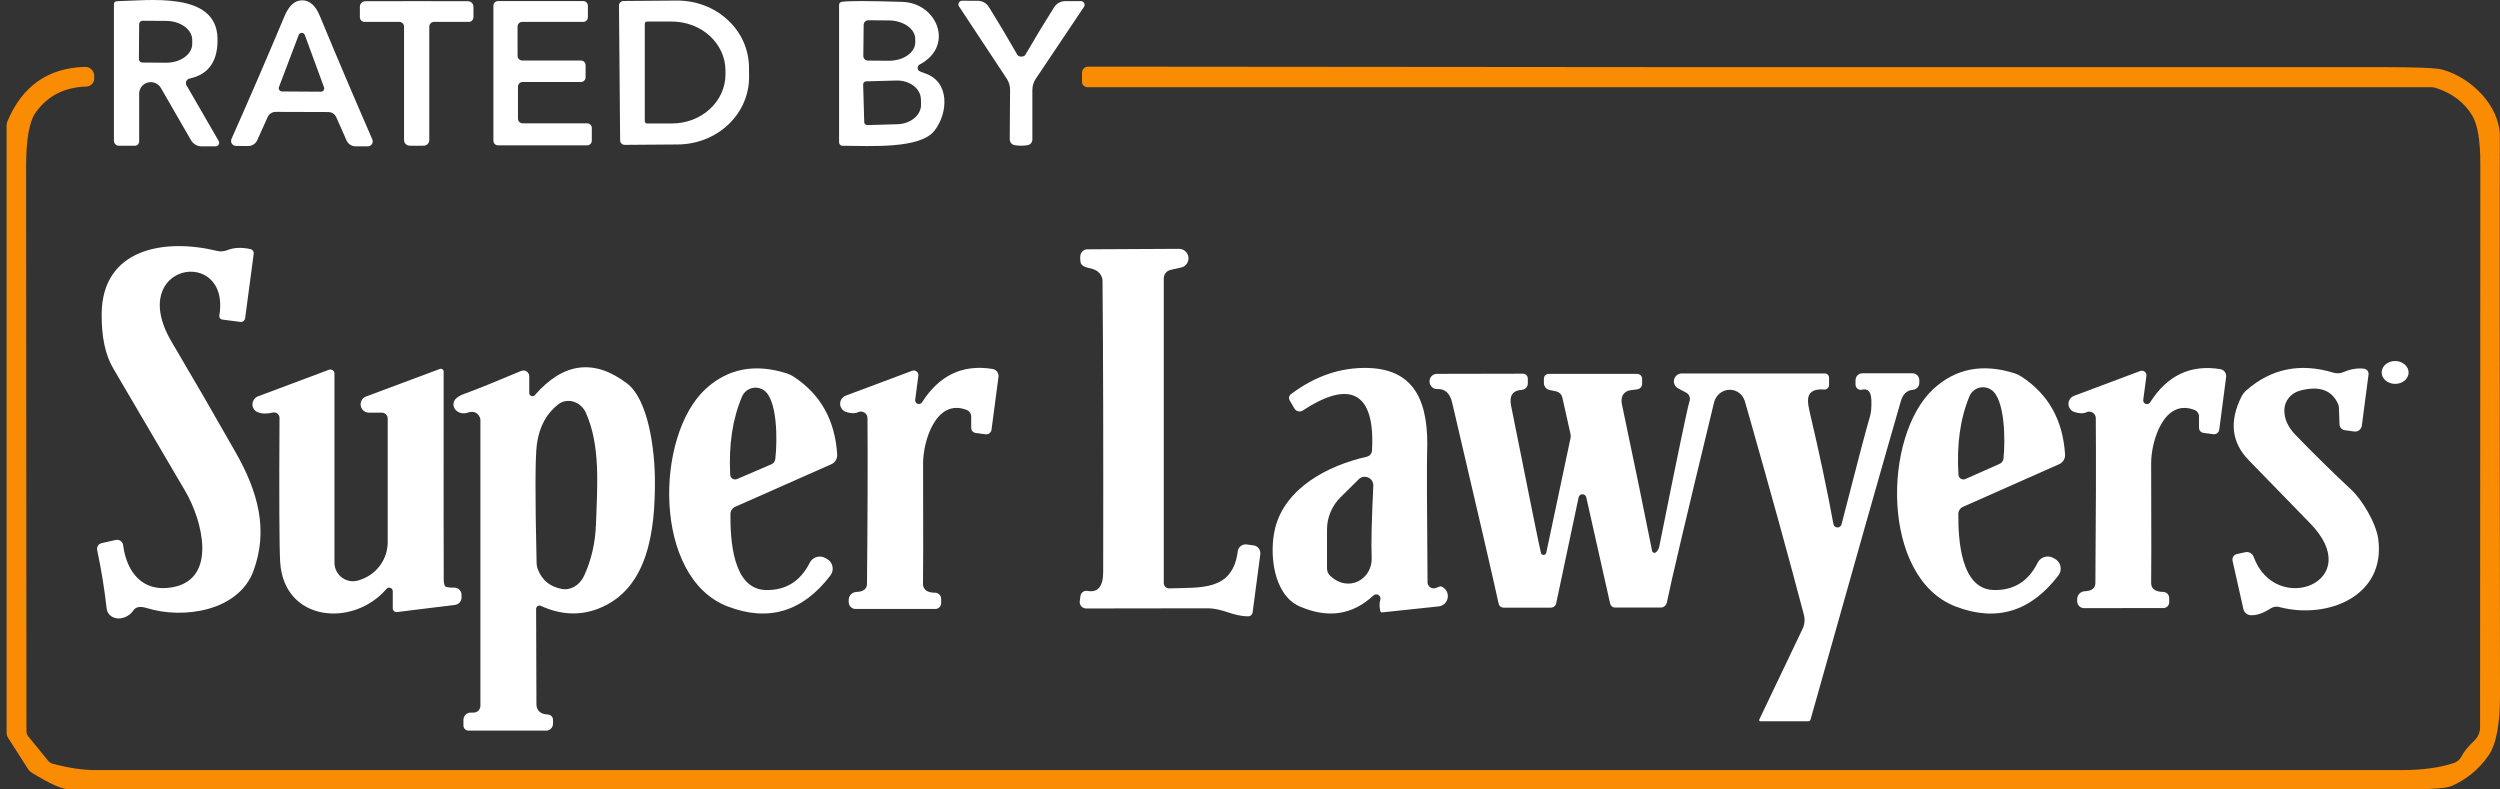
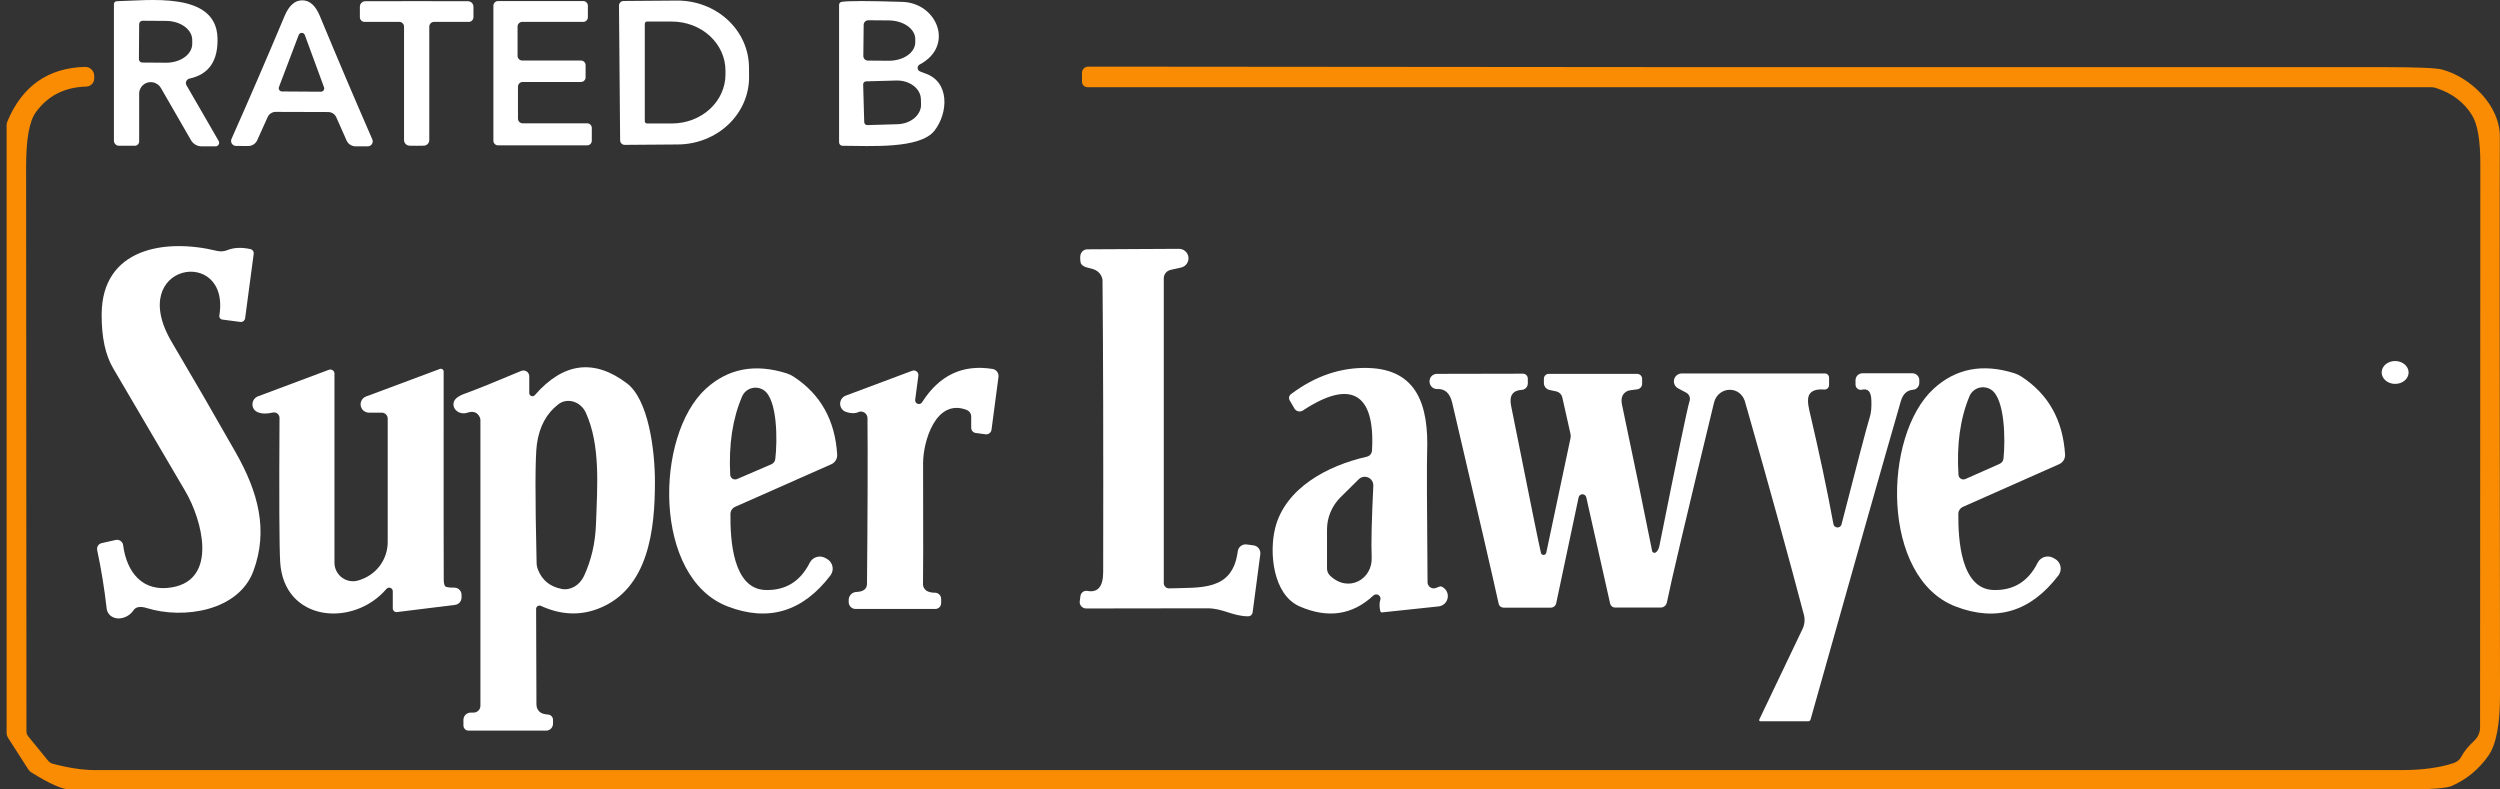
<svg xmlns="http://www.w3.org/2000/svg" width="190" height="60" viewBox="0 0 190 60" fill="none">
  <rect x="0" y="0" width="190" height="60" fill="#333333" stroke="none" />
  <path d="M16.391 11.122H15.324C15.16 11.122 14.999 11.079 14.857 10.997C14.715 10.916 14.598 10.798 14.517 10.656L12.227 6.684C12.128 6.516 11.977 6.384 11.796 6.31C11.616 6.235 11.416 6.222 11.228 6.272C11.04 6.322 10.874 6.433 10.756 6.587C10.638 6.742 10.575 6.931 10.576 7.125V10.749C10.576 10.793 10.568 10.835 10.551 10.875C10.534 10.915 10.51 10.952 10.48 10.982C10.449 11.013 10.413 11.037 10.373 11.053C10.333 11.07 10.29 11.078 10.247 11.078H9.043C8.941 11.078 8.843 11.038 8.771 10.966C8.699 10.894 8.658 10.796 8.658 10.694V0.31C8.658 0.254 8.68 0.2 8.72 0.159C8.759 0.118 8.813 0.095 8.869 0.093C11.24 0.044 16.398 -0.676 16.528 2.843C16.594 4.609 15.886 5.652 14.405 5.971C14.351 5.982 14.301 6.006 14.258 6.04C14.215 6.075 14.181 6.119 14.159 6.169C14.136 6.22 14.126 6.275 14.129 6.33C14.132 6.385 14.148 6.438 14.176 6.486L16.621 10.719C16.644 10.76 16.655 10.807 16.655 10.854C16.655 10.901 16.643 10.947 16.619 10.988C16.596 11.029 16.563 11.063 16.523 11.086C16.483 11.11 16.438 11.122 16.391 11.122ZM10.576 1.837L10.557 4.494C10.557 4.562 10.584 4.627 10.632 4.676C10.679 4.724 10.744 4.753 10.812 4.754L12.612 4.767C12.873 4.769 13.132 4.733 13.374 4.663C13.616 4.592 13.835 4.487 14.021 4.355C14.207 4.222 14.354 4.064 14.455 3.89C14.556 3.716 14.609 3.528 14.61 3.339V3.041C14.612 2.66 14.406 2.293 14.036 2.021C13.666 1.748 13.162 1.593 12.636 1.589L10.837 1.577C10.768 1.577 10.701 1.604 10.652 1.653C10.603 1.702 10.576 1.768 10.576 1.837Z" fill="white" />
-   <path d="M22.975 0.025C23.537 0.025 23.982 0.422 24.309 1.217C25.641 4.431 26.97 7.555 28.294 10.588C28.32 10.646 28.331 10.709 28.326 10.773C28.321 10.836 28.3 10.897 28.265 10.95C28.231 11.003 28.183 11.047 28.128 11.077C28.072 11.107 28.009 11.122 27.946 11.122H27.027C26.881 11.122 26.738 11.079 26.616 11C26.494 10.921 26.397 10.808 26.339 10.675L25.557 8.912C25.505 8.796 25.421 8.696 25.315 8.626C25.208 8.556 25.083 8.517 24.954 8.515C24.694 8.515 24.026 8.513 22.95 8.509C21.874 8.505 21.208 8.503 20.951 8.503C20.823 8.503 20.697 8.54 20.589 8.609C20.481 8.679 20.396 8.777 20.343 8.894L19.549 10.656C19.489 10.788 19.392 10.899 19.27 10.978C19.148 11.056 19.006 11.097 18.86 11.097L17.941 11.091C17.878 11.091 17.816 11.076 17.76 11.046C17.704 11.016 17.657 10.972 17.622 10.919C17.587 10.866 17.567 10.805 17.562 10.742C17.557 10.678 17.568 10.615 17.594 10.557C18.939 7.533 20.285 4.415 21.634 1.204C21.969 0.414 22.416 0.021 22.975 0.025ZM21.2 6.616C21.186 6.653 21.181 6.694 21.186 6.733C21.191 6.773 21.205 6.81 21.227 6.843C21.25 6.876 21.28 6.903 21.315 6.922C21.35 6.941 21.39 6.951 21.429 6.951L24.39 6.97C24.43 6.97 24.47 6.961 24.506 6.943C24.542 6.924 24.573 6.897 24.596 6.864C24.619 6.831 24.634 6.793 24.639 6.753C24.644 6.713 24.64 6.673 24.626 6.635L23.167 2.663C23.15 2.615 23.119 2.573 23.078 2.544C23.037 2.514 22.987 2.498 22.936 2.498C22.886 2.497 22.836 2.512 22.794 2.54C22.752 2.569 22.72 2.609 22.702 2.656L21.2 6.616Z" fill="white" />
+   <path d="M22.975 0.025C23.537 0.025 23.982 0.422 24.309 1.217C25.641 4.431 26.97 7.555 28.294 10.588C28.32 10.646 28.331 10.709 28.326 10.773C28.321 10.836 28.3 10.897 28.265 10.95C28.231 11.003 28.183 11.047 28.128 11.077C28.072 11.107 28.009 11.122 27.946 11.122H27.027C26.881 11.122 26.738 11.079 26.616 11C26.494 10.921 26.397 10.808 26.339 10.675L25.557 8.912C25.505 8.796 25.421 8.696 25.315 8.626C25.208 8.556 25.083 8.517 24.954 8.515C24.694 8.515 24.026 8.513 22.95 8.509C21.874 8.505 21.208 8.503 20.951 8.503C20.823 8.503 20.697 8.54 20.589 8.609C20.481 8.679 20.396 8.777 20.343 8.894L19.549 10.656C19.489 10.788 19.392 10.899 19.27 10.978C19.148 11.056 19.006 11.097 18.86 11.097L17.941 11.091C17.878 11.091 17.816 11.076 17.76 11.046C17.704 11.016 17.657 10.972 17.622 10.919C17.587 10.866 17.567 10.805 17.562 10.742C17.557 10.678 17.568 10.615 17.594 10.557C18.939 7.533 20.285 4.415 21.634 1.204C21.969 0.414 22.416 0.021 22.975 0.025ZM21.2 6.616C21.186 6.653 21.181 6.694 21.186 6.733C21.191 6.773 21.205 6.81 21.227 6.843C21.25 6.876 21.28 6.903 21.315 6.922C21.35 6.941 21.39 6.951 21.429 6.951L24.39 6.97C24.43 6.97 24.47 6.961 24.506 6.943C24.542 6.924 24.573 6.897 24.596 6.864C24.619 6.831 24.634 6.793 24.639 6.753C24.644 6.713 24.64 6.673 24.626 6.635L23.167 2.663C23.15 2.615 23.119 2.573 23.078 2.544C23.037 2.514 22.987 2.498 22.936 2.498C22.886 2.497 22.836 2.512 22.794 2.54C22.752 2.569 22.72 2.609 22.702 2.656L21.2 6.616" fill="white" />
  <path d="M31.663 0.087C33.384 0.083 34.688 0.085 35.573 0.093C35.682 0.095 35.786 0.14 35.863 0.219C35.94 0.298 35.983 0.404 35.983 0.515V1.303C35.983 1.399 35.945 1.49 35.879 1.558C35.813 1.626 35.723 1.663 35.629 1.663H32.985C32.938 1.663 32.891 1.673 32.847 1.691C32.803 1.709 32.764 1.735 32.73 1.769C32.697 1.802 32.67 1.842 32.652 1.886C32.634 1.929 32.625 1.976 32.625 2.023V10.644C32.625 10.755 32.583 10.861 32.506 10.94C32.43 11.02 32.326 11.068 32.215 11.072C32.087 11.076 31.905 11.079 31.669 11.079C31.429 11.079 31.247 11.076 31.123 11.072C31.012 11.069 30.906 11.023 30.828 10.943C30.751 10.863 30.707 10.755 30.707 10.644V2.023C30.707 1.928 30.669 1.836 30.602 1.769C30.534 1.701 30.443 1.663 30.347 1.663H27.703C27.61 1.663 27.52 1.626 27.453 1.558C27.387 1.49 27.35 1.399 27.35 1.303V0.515C27.35 0.404 27.392 0.298 27.469 0.219C27.546 0.14 27.65 0.095 27.759 0.093C28.645 0.085 29.946 0.083 31.663 0.087Z" fill="white" />
  <path d="M44.151 6.231H39.72C39.626 6.231 39.536 6.269 39.47 6.335C39.403 6.401 39.366 6.491 39.366 6.585V9.018C39.366 9.112 39.403 9.202 39.47 9.268C39.536 9.334 39.626 9.372 39.72 9.372H44.623C44.669 9.372 44.715 9.381 44.758 9.399C44.801 9.416 44.84 9.442 44.873 9.475C44.906 9.508 44.932 9.547 44.95 9.59C44.968 9.633 44.977 9.679 44.977 9.725V10.694C44.977 10.74 44.968 10.786 44.95 10.829C44.932 10.872 44.906 10.911 44.873 10.944C44.84 10.977 44.801 11.003 44.758 11.021C44.715 11.038 44.669 11.047 44.623 11.047H37.852C37.758 11.047 37.668 11.01 37.602 10.944C37.535 10.877 37.498 10.787 37.498 10.694V0.435C37.498 0.341 37.535 0.251 37.602 0.184C37.668 0.118 37.758 0.081 37.852 0.081H44.325C44.419 0.081 44.509 0.118 44.575 0.184C44.642 0.251 44.679 0.341 44.679 0.435V1.31C44.679 1.403 44.642 1.493 44.575 1.56C44.509 1.626 44.419 1.663 44.325 1.663H39.689C39.595 1.663 39.505 1.701 39.439 1.767C39.372 1.833 39.335 1.923 39.335 2.017V4.245C39.335 4.339 39.372 4.429 39.439 4.495C39.505 4.562 39.595 4.599 39.689 4.599H44.151C44.245 4.599 44.335 4.636 44.401 4.703C44.468 4.769 44.505 4.859 44.505 4.953V5.878C44.505 5.971 44.468 6.061 44.401 6.128C44.335 6.194 44.245 6.231 44.151 6.231Z" fill="white" />
-   <path d="M77.623 4.301C77.771 4.301 77.873 4.255 77.927 4.164C78.709 2.82 79.439 1.614 80.117 0.546C80.207 0.405 80.33 0.289 80.476 0.209C80.621 0.129 80.784 0.087 80.949 0.087H82.147C82.198 0.086 82.248 0.099 82.292 0.125C82.336 0.151 82.372 0.188 82.396 0.233C82.42 0.278 82.432 0.328 82.43 0.379C82.427 0.43 82.411 0.479 82.383 0.521L78.721 5.983C78.551 6.234 78.46 6.53 78.46 6.833V10.6C78.46 10.705 78.424 10.807 78.356 10.886C78.289 10.966 78.196 11.019 78.094 11.035C77.937 11.06 77.771 11.072 77.598 11.072C77.424 11.072 77.258 11.058 77.101 11.029C77 11.011 76.909 10.958 76.843 10.878C76.777 10.799 76.741 10.698 76.741 10.594L76.766 6.827C76.768 6.524 76.679 6.228 76.511 5.977L72.887 0.49C72.858 0.448 72.842 0.398 72.84 0.346C72.838 0.295 72.85 0.244 72.875 0.199C72.9 0.154 72.937 0.117 72.982 0.092C73.027 0.066 73.078 0.054 73.129 0.056L74.327 0.062C74.492 0.064 74.654 0.107 74.798 0.188C74.942 0.27 75.064 0.386 75.152 0.528C75.823 1.599 76.545 2.811 77.318 4.164C77.372 4.255 77.474 4.301 77.623 4.301Z" fill="white" />
  <path d="M47.043 0.428C47.042 0.383 47.05 0.337 47.067 0.295C47.084 0.252 47.109 0.214 47.14 0.181C47.172 0.148 47.21 0.122 47.252 0.104C47.294 0.085 47.339 0.076 47.384 0.075L51.437 0.044C52.88 0.031 54.269 0.557 55.297 1.504C56.326 2.451 56.911 3.743 56.923 5.096L56.93 5.828C56.942 7.181 56.381 8.483 55.37 9.449C54.358 10.415 52.98 10.966 51.536 10.979L47.484 11.01C47.438 11.011 47.393 11.003 47.35 10.986C47.308 10.97 47.269 10.945 47.236 10.913C47.203 10.881 47.177 10.843 47.159 10.802C47.141 10.76 47.131 10.715 47.13 10.669L47.043 0.428ZM49.004 1.806V9.217C49.004 9.261 49.022 9.304 49.053 9.335C49.085 9.367 49.127 9.384 49.172 9.384H51.065C52.145 9.384 53.18 8.992 53.944 8.294C54.707 7.595 55.136 6.648 55.136 5.66V5.363C55.136 4.375 54.707 3.428 53.944 2.729C53.18 2.031 52.145 1.639 51.065 1.639H49.172C49.127 1.639 49.085 1.656 49.053 1.688C49.022 1.719 49.004 1.762 49.004 1.806Z" fill="white" />
  <path d="M69.839 5.381C69.889 5.422 70.052 5.491 70.33 5.586C72.192 6.225 72.067 8.584 71.025 9.924C69.932 11.339 66.147 11.085 64.03 11.079C63.961 11.079 63.895 11.051 63.846 11.002C63.797 10.953 63.77 10.887 63.77 10.818V0.366C63.77 0.313 63.789 0.262 63.823 0.221C63.857 0.181 63.904 0.153 63.956 0.143C64.427 0.06 65.969 0.06 68.579 0.143C71.236 0.224 72.558 3.501 69.895 4.903C69.853 4.925 69.817 4.957 69.791 4.996C69.764 5.035 69.747 5.08 69.741 5.127C69.736 5.174 69.742 5.222 69.759 5.266C69.776 5.311 69.804 5.35 69.839 5.381ZM65.638 1.887L65.613 4.245C65.612 4.292 65.621 4.339 65.638 4.383C65.655 4.426 65.681 4.466 65.714 4.499C65.747 4.533 65.786 4.56 65.83 4.578C65.873 4.596 65.92 4.605 65.967 4.605L67.531 4.618C68.065 4.622 68.579 4.479 68.96 4.218C69.341 3.957 69.556 3.601 69.56 3.227V2.979C69.562 2.794 69.511 2.61 69.412 2.438C69.312 2.266 69.165 2.11 68.978 1.977C68.792 1.845 68.571 1.739 68.327 1.666C68.082 1.593 67.82 1.554 67.555 1.552L65.991 1.539C65.899 1.539 65.81 1.576 65.743 1.641C65.677 1.706 65.639 1.794 65.638 1.887ZM65.6 6.418L65.681 9.285C65.682 9.315 65.689 9.345 65.701 9.372C65.713 9.4 65.731 9.425 65.753 9.445C65.775 9.466 65.8 9.482 65.829 9.493C65.857 9.504 65.887 9.509 65.917 9.508L68.207 9.44C68.448 9.434 68.685 9.39 68.905 9.31C69.126 9.231 69.325 9.117 69.492 8.977C69.658 8.836 69.789 8.671 69.876 8.49C69.964 8.31 70.006 8.118 70.001 7.926L69.988 7.528C69.976 7.14 69.772 6.774 69.42 6.51C69.069 6.246 68.599 6.105 68.114 6.12L65.824 6.182C65.794 6.182 65.764 6.189 65.736 6.201C65.709 6.214 65.684 6.231 65.663 6.253C65.642 6.275 65.626 6.301 65.615 6.329C65.605 6.357 65.6 6.387 65.6 6.418Z" fill="white" />
  <path d="M18.631 24.18C18.625 24.224 18.611 24.265 18.59 24.303C18.568 24.341 18.539 24.374 18.504 24.401C18.47 24.427 18.43 24.447 18.388 24.458C18.346 24.469 18.302 24.472 18.258 24.466L16.887 24.286C16.853 24.281 16.82 24.27 16.791 24.253C16.762 24.235 16.736 24.212 16.716 24.184C16.696 24.156 16.681 24.125 16.673 24.091C16.665 24.057 16.664 24.022 16.669 23.988C17.544 18.657 9.507 19.991 13.051 25.992C14.681 28.748 16.301 31.545 17.911 34.383C19.636 37.418 20.399 40.298 19.264 43.383C18.146 46.436 13.957 47.082 11.158 46.213C10.662 46.06 10.324 46.115 10.146 46.38C10.015 46.577 9.829 46.742 9.613 46.852C9.397 46.962 9.162 47.013 8.94 46.998C8.717 46.982 8.518 46.901 8.369 46.765C8.219 46.629 8.127 46.445 8.105 46.237C7.935 44.74 7.695 43.263 7.385 41.806C7.361 41.692 7.382 41.573 7.445 41.474C7.507 41.376 7.606 41.305 7.72 41.279L8.794 41.037C8.857 41.022 8.923 41.021 8.987 41.034C9.05 41.047 9.111 41.072 9.164 41.11C9.217 41.147 9.262 41.195 9.296 41.251C9.329 41.307 9.35 41.369 9.358 41.434C9.631 43.494 10.829 45.033 13.088 44.636C16.576 44.022 15.366 39.516 14.088 37.338C12.147 34.023 10.318 30.908 8.601 27.991C8.009 26.99 7.718 25.626 7.726 23.901C7.738 18.849 12.548 18.104 16.483 19.066C16.75 19.131 17.027 19.111 17.278 19.01C17.77 18.812 18.353 18.785 19.028 18.93C19.108 18.946 19.178 18.992 19.226 19.058C19.273 19.123 19.293 19.204 19.282 19.283L18.631 24.18Z" fill="white" />
  <path d="M94.858 46.84C93.635 46.827 92.971 46.231 91.755 46.231C88.594 46.231 85.524 46.235 82.545 46.244C82.475 46.243 82.407 46.228 82.344 46.2C82.28 46.171 82.224 46.129 82.178 46.077C82.132 46.024 82.098 45.963 82.078 45.897C82.058 45.83 82.052 45.76 82.061 45.691L82.116 45.288C82.125 45.228 82.145 45.171 82.176 45.119C82.207 45.068 82.248 45.023 82.296 44.988C82.345 44.952 82.4 44.927 82.459 44.914C82.518 44.9 82.579 44.899 82.638 44.909C83.436 45.058 83.838 44.582 83.842 43.482C83.858 33.903 83.842 26.52 83.792 21.331C83.792 21.237 83.773 21.144 83.736 21.058C83.6 20.703 83.3 20.479 82.836 20.388C82.394 20.301 82.156 20.148 82.123 19.929C82.085 19.672 82.085 19.48 82.123 19.352C82.151 19.238 82.218 19.136 82.311 19.063C82.404 18.99 82.519 18.95 82.638 18.948L89.601 18.911C89.778 18.91 89.95 18.974 90.083 19.091C90.216 19.208 90.3 19.37 90.321 19.547C90.342 19.723 90.297 19.9 90.195 20.045C90.093 20.19 89.942 20.292 89.769 20.332L88.962 20.512C88.815 20.546 88.684 20.628 88.591 20.744C88.497 20.86 88.447 21.004 88.447 21.151V44.313C88.447 44.368 88.458 44.422 88.479 44.472C88.5 44.523 88.531 44.568 88.57 44.605C88.609 44.643 88.655 44.673 88.705 44.692C88.755 44.711 88.809 44.719 88.863 44.717C91.24 44.63 93.679 44.953 94.07 41.899C94.08 41.821 94.105 41.745 94.145 41.676C94.184 41.607 94.237 41.546 94.3 41.498C94.362 41.449 94.434 41.414 94.511 41.393C94.588 41.373 94.668 41.367 94.746 41.378L95.261 41.446C95.34 41.456 95.416 41.481 95.485 41.521C95.554 41.56 95.614 41.613 95.663 41.676C95.711 41.739 95.747 41.811 95.767 41.887C95.788 41.964 95.793 42.044 95.783 42.123L95.199 46.548C95.187 46.63 95.146 46.706 95.083 46.76C95.02 46.813 94.94 46.842 94.858 46.84Z" fill="white" />
  <path d="M182.038 27.438C181.472 27.433 181.011 27.819 181.006 28.298C181.002 28.778 181.457 29.171 182.023 29.176C182.588 29.181 183.05 28.796 183.054 28.316C183.059 27.836 182.604 27.443 182.038 27.438Z" fill="white" />
  <path d="M41.105 46.045C41.066 46.028 41.023 46.02 40.981 46.023C40.939 46.026 40.898 46.039 40.862 46.062C40.826 46.085 40.797 46.116 40.776 46.154C40.756 46.191 40.745 46.232 40.745 46.275L40.769 53.555C40.77 53.678 40.801 53.799 40.861 53.907C40.92 54.014 41.007 54.105 41.111 54.169C41.231 54.244 41.411 54.289 41.651 54.306C41.753 54.312 41.85 54.357 41.92 54.432C41.99 54.507 42.029 54.606 42.029 54.709V55.001C42.029 55.141 41.974 55.275 41.875 55.374C41.776 55.473 41.642 55.528 41.502 55.528H35.612C35.508 55.528 35.409 55.487 35.336 55.414C35.262 55.341 35.221 55.241 35.221 55.137V54.709C35.221 54.563 35.279 54.422 35.383 54.319C35.486 54.215 35.627 54.157 35.773 54.157H35.997C36.133 54.157 36.264 54.102 36.361 54.004C36.458 53.906 36.512 53.774 36.512 53.636V31.926C36.512 31.856 36.497 31.786 36.468 31.721C36.286 31.332 35.97 31.214 35.519 31.367C35.396 31.409 35.264 31.423 35.136 31.409C35.007 31.395 34.886 31.352 34.782 31.286C34.678 31.219 34.594 31.13 34.539 31.026C34.483 30.922 34.458 30.807 34.464 30.691C34.476 30.38 34.755 30.126 35.302 29.927C36.195 29.605 37.633 29.025 39.615 28.189C39.682 28.162 39.754 28.151 39.826 28.158C39.897 28.165 39.966 28.19 40.026 28.23C40.086 28.27 40.136 28.323 40.17 28.387C40.204 28.45 40.223 28.521 40.223 28.593V29.878C40.225 29.926 40.24 29.973 40.269 30.012C40.297 30.052 40.336 30.081 40.382 30.098C40.427 30.115 40.477 30.118 40.523 30.106C40.571 30.094 40.613 30.069 40.645 30.033C42.813 27.546 45.147 27.246 47.646 29.133C49.278 30.368 49.775 34.179 49.775 36.63C49.775 40.205 49.316 44.779 45.461 46.262C44.055 46.804 42.602 46.732 41.105 46.045ZM42.693 44.76C43.016 44.822 43.358 44.759 43.664 44.581C43.969 44.404 44.222 44.121 44.382 43.78C44.94 42.576 45.244 41.262 45.294 39.839C45.406 36.816 45.629 33.819 44.524 31.367C44.434 31.168 44.304 30.988 44.142 30.843C43.981 30.698 43.793 30.59 43.592 30.528C43.392 30.466 43.184 30.451 42.984 30.485C42.784 30.518 42.598 30.599 42.439 30.722C41.537 31.413 40.993 32.416 40.807 33.732C40.67 34.671 40.662 37.685 40.782 42.774C40.786 42.959 40.824 43.142 40.894 43.314C41.212 44.109 41.812 44.591 42.693 44.76Z" fill="white" />
  <path d="M61.541 42.768C61.592 42.667 61.663 42.577 61.749 42.503C61.835 42.43 61.935 42.374 62.043 42.339C62.151 42.305 62.265 42.292 62.378 42.301C62.491 42.311 62.601 42.343 62.701 42.396L62.838 42.47C62.946 42.528 63.041 42.609 63.115 42.708C63.189 42.806 63.241 42.92 63.267 43.04C63.293 43.16 63.292 43.285 63.266 43.405C63.239 43.526 63.186 43.638 63.111 43.736C61.001 46.496 58.396 47.28 55.297 46.088C49.624 43.91 49.742 33.123 53.646 29.542C55.33 28.007 57.372 27.616 59.772 28.369C59.97 28.431 60.158 28.521 60.331 28.636C62.37 29.977 63.469 31.948 63.626 34.551C63.635 34.704 63.597 34.856 63.517 34.987C63.438 35.118 63.32 35.221 63.179 35.283L55.874 38.517C55.768 38.563 55.677 38.639 55.613 38.736C55.549 38.833 55.515 38.947 55.514 39.063C55.496 40.993 55.682 44.76 58.177 44.841C59.704 44.882 60.825 44.191 61.541 42.768ZM56.017 36.407L58.63 35.283C58.709 35.248 58.777 35.193 58.828 35.125C58.879 35.056 58.911 34.976 58.922 34.892C59.089 33.502 59.095 30.355 58.047 29.654C57.91 29.563 57.754 29.503 57.592 29.477C57.43 29.452 57.264 29.462 57.107 29.507C56.95 29.552 56.806 29.631 56.684 29.738C56.562 29.845 56.466 29.977 56.402 30.126C55.678 31.806 55.376 33.792 55.496 36.084C55.499 36.144 55.516 36.203 55.547 36.255C55.578 36.307 55.62 36.35 55.672 36.382C55.723 36.414 55.781 36.433 55.841 36.437C55.901 36.441 55.962 36.431 56.017 36.407Z" fill="white" />
  <path d="M69.553 30.387C69.545 30.45 69.559 30.515 69.593 30.57C69.626 30.625 69.677 30.667 69.738 30.689C69.798 30.711 69.864 30.712 69.925 30.692C69.986 30.673 70.039 30.633 70.075 30.579C71.378 28.518 73.165 27.672 75.437 28.041C75.576 28.064 75.701 28.14 75.784 28.254C75.868 28.367 75.903 28.509 75.884 28.649L75.356 32.652C75.35 32.705 75.333 32.757 75.307 32.803C75.281 32.85 75.245 32.891 75.202 32.924C75.159 32.957 75.11 32.981 75.058 32.995C75.005 33.009 74.951 33.013 74.897 33.006L74.152 32.906C74.058 32.894 73.972 32.848 73.909 32.776C73.846 32.704 73.811 32.611 73.811 32.515V31.659C73.811 31.551 73.778 31.446 73.718 31.356C73.657 31.267 73.57 31.197 73.469 31.156C71.123 30.244 70.149 33.558 70.155 35.215C70.168 40.867 70.165 43.92 70.149 44.376C70.145 44.488 70.172 44.598 70.227 44.695C70.282 44.791 70.362 44.87 70.459 44.922C70.621 45.005 70.819 45.046 71.055 45.046C71.117 45.045 71.178 45.057 71.235 45.08C71.292 45.103 71.344 45.138 71.388 45.182C71.432 45.226 71.467 45.278 71.491 45.336C71.514 45.393 71.527 45.455 71.527 45.518V45.84C71.527 45.957 71.48 46.069 71.398 46.152C71.315 46.235 71.203 46.281 71.086 46.281H65.022C64.884 46.281 64.752 46.226 64.654 46.128C64.556 46.031 64.501 45.898 64.501 45.76V45.598C64.501 45.441 64.561 45.29 64.669 45.177C64.776 45.063 64.923 44.996 65.078 44.99C65.616 44.969 65.887 44.763 65.891 44.369C65.941 39.094 65.954 34.894 65.929 31.771C65.927 31.687 65.904 31.605 65.863 31.532C65.822 31.46 65.764 31.398 65.694 31.354C65.623 31.31 65.543 31.284 65.461 31.278C65.378 31.273 65.296 31.289 65.221 31.324C64.989 31.435 64.685 31.431 64.309 31.311C64.179 31.27 64.065 31.189 63.983 31.081C63.9 30.972 63.854 30.84 63.85 30.704C63.846 30.567 63.884 30.433 63.96 30.32C64.035 30.206 64.144 30.119 64.272 30.07L69.33 28.177C69.386 28.156 69.447 28.15 69.506 28.16C69.565 28.169 69.621 28.194 69.668 28.232C69.715 28.269 69.751 28.318 69.773 28.374C69.796 28.429 69.803 28.49 69.795 28.549L69.553 30.387Z" fill="white" />
  <path d="M109.53 44.568C109.695 44.631 109.835 44.749 109.926 44.902C110.016 45.054 110.053 45.233 110.029 45.409C110.005 45.585 109.923 45.748 109.795 45.871C109.667 45.995 109.502 46.071 109.325 46.088L105.042 46.541C105.011 46.545 104.978 46.538 104.952 46.519C104.926 46.501 104.907 46.473 104.9 46.442C104.829 46.095 104.829 45.815 104.9 45.604C104.924 45.536 104.925 45.461 104.902 45.392C104.878 45.323 104.832 45.264 104.771 45.225C104.71 45.185 104.637 45.167 104.565 45.174C104.493 45.181 104.425 45.213 104.372 45.263C102.783 46.744 100.917 47.019 98.774 46.088C96.745 45.201 96.44 41.998 96.918 40.112C97.682 37.114 100.853 35.395 103.869 34.712C103.979 34.689 104.077 34.631 104.15 34.545C104.223 34.46 104.266 34.353 104.273 34.24C104.527 29.828 102.628 28.816 99.028 31.193C98.975 31.228 98.915 31.252 98.853 31.263C98.79 31.274 98.726 31.273 98.664 31.258C98.602 31.244 98.544 31.216 98.494 31.179C98.443 31.141 98.401 31.093 98.371 31.038L98.017 30.43C97.972 30.352 97.957 30.262 97.974 30.175C97.992 30.088 98.04 30.011 98.11 29.958C99.955 28.568 101.917 27.904 103.994 27.966C107.717 28.078 108.586 30.827 108.462 34.346C108.433 35.066 108.444 38.37 108.493 44.258C108.494 44.334 108.514 44.408 108.551 44.475C108.588 44.542 108.64 44.598 108.704 44.64C108.768 44.682 108.841 44.707 108.916 44.714C108.992 44.721 109.068 44.709 109.139 44.68C109.35 44.589 109.48 44.551 109.53 44.568ZM101.877 37.797C101.553 38.117 101.295 38.499 101.119 38.919C100.943 39.338 100.853 39.788 100.853 40.242V43.209C100.853 43.311 100.874 43.412 100.915 43.506C100.955 43.599 101.015 43.684 101.089 43.755C102.504 45.095 104.323 43.997 104.248 42.371C104.203 41.357 104.244 39.541 104.372 36.922C104.379 36.79 104.346 36.659 104.278 36.547C104.209 36.434 104.108 36.345 103.987 36.292C103.867 36.238 103.733 36.222 103.604 36.246C103.474 36.27 103.355 36.332 103.261 36.425L101.877 37.797Z" fill="white" />
  <path d="M154.865 42.762C154.917 42.661 154.987 42.571 155.074 42.497C155.16 42.424 155.26 42.368 155.368 42.333C155.476 42.299 155.59 42.286 155.703 42.295C155.816 42.305 155.926 42.337 156.026 42.39L156.163 42.464C156.272 42.522 156.367 42.602 156.442 42.701C156.516 42.799 156.569 42.912 156.595 43.032C156.622 43.153 156.622 43.278 156.595 43.398C156.569 43.519 156.517 43.632 156.442 43.73C154.332 46.494 151.727 47.282 148.628 46.095C142.949 43.923 143.055 33.13 146.959 29.543C148.638 28.003 150.68 27.61 153.084 28.363C153.282 28.425 153.47 28.515 153.643 28.63C155.683 29.967 156.783 31.938 156.945 34.545C156.954 34.698 156.916 34.85 156.836 34.981C156.756 35.112 156.638 35.215 156.498 35.277L149.193 38.517C149.086 38.563 148.995 38.639 148.931 38.736C148.867 38.833 148.833 38.947 148.833 39.063C148.82 40.993 149.013 44.767 151.508 44.841C153.035 44.883 154.154 44.19 154.865 42.762ZM149.367 36.407L151.973 35.252C152.053 35.216 152.122 35.161 152.173 35.091C152.224 35.022 152.256 34.94 152.265 34.855C152.414 33.459 152.383 30.306 151.328 29.617C151.19 29.527 151.034 29.468 150.872 29.444C150.709 29.42 150.543 29.432 150.386 29.478C150.23 29.525 150.085 29.606 149.964 29.714C149.842 29.823 149.746 29.957 149.683 30.107C148.976 31.799 148.696 33.794 148.845 36.09C148.849 36.15 148.867 36.208 148.899 36.259C148.93 36.31 148.972 36.353 149.024 36.384C149.075 36.415 149.133 36.433 149.192 36.437C149.252 36.441 149.312 36.431 149.367 36.407Z" fill="white" />
-   <path d="M162.886 30.393C162.878 30.456 162.892 30.521 162.925 30.576C162.959 30.631 163.01 30.673 163.07 30.695C163.131 30.717 163.197 30.718 163.258 30.699C163.319 30.679 163.372 30.639 163.407 30.585C164.702 28.533 166.479 27.689 168.738 28.053C168.879 28.076 169.004 28.153 169.088 28.267C169.171 28.38 169.206 28.522 169.185 28.661L168.664 32.645C168.658 32.699 168.641 32.751 168.614 32.798C168.588 32.845 168.552 32.887 168.509 32.92C168.466 32.953 168.417 32.977 168.365 32.99C168.313 33.004 168.258 33.007 168.205 32.999L167.466 32.9C167.371 32.888 167.284 32.841 167.221 32.769C167.158 32.697 167.124 32.605 167.125 32.509V31.659C167.125 31.55 167.092 31.444 167.031 31.355C166.971 31.265 166.884 31.196 166.783 31.156C164.45 30.25 163.482 33.552 163.488 35.203C163.504 40.825 163.504 43.864 163.488 44.32C163.485 44.43 163.512 44.539 163.567 44.634C163.622 44.73 163.702 44.808 163.798 44.86C163.959 44.942 164.156 44.984 164.388 44.984C164.449 44.983 164.511 44.995 164.568 45.018C164.625 45.041 164.677 45.076 164.721 45.12C164.765 45.163 164.8 45.216 164.823 45.273C164.847 45.331 164.859 45.393 164.859 45.455V45.778C164.858 45.893 164.811 46.002 164.73 46.084C164.649 46.165 164.54 46.211 164.425 46.212L158.386 46.219C158.248 46.219 158.115 46.164 158.017 46.066C157.92 45.968 157.865 45.836 157.865 45.697V45.542C157.865 45.385 157.925 45.234 158.032 45.121C158.14 45.007 158.287 44.94 158.442 44.934C158.976 44.913 159.245 44.706 159.249 44.313C159.294 39.063 159.305 34.884 159.28 31.777C159.279 31.693 159.258 31.611 159.218 31.538C159.177 31.465 159.119 31.404 159.048 31.359C158.978 31.315 158.897 31.289 158.814 31.284C158.731 31.278 158.648 31.294 158.572 31.33C158.345 31.441 158.043 31.437 157.666 31.317C157.535 31.278 157.42 31.198 157.337 31.09C157.254 30.981 157.208 30.85 157.203 30.713C157.199 30.577 157.238 30.442 157.315 30.329C157.391 30.216 157.501 30.13 157.629 30.082L162.662 28.195C162.719 28.175 162.779 28.169 162.839 28.178C162.898 28.188 162.954 28.212 163 28.25C163.047 28.287 163.084 28.336 163.106 28.392C163.128 28.448 163.136 28.508 163.128 28.568L162.886 30.393Z" fill="white" />
-   <path d="M179.666 28.022C179.718 28.029 179.768 28.046 179.813 28.072C179.858 28.098 179.898 28.133 179.93 28.174C179.961 28.216 179.984 28.263 179.998 28.314C180.011 28.364 180.015 28.417 180.008 28.469L179.499 32.354C179.48 32.489 179.409 32.611 179.301 32.693C179.193 32.776 179.056 32.812 178.921 32.794L178.208 32.695C178.099 32.682 177.999 32.63 177.925 32.55C177.851 32.469 177.808 32.364 177.804 32.255L177.755 30.964C177.751 30.873 177.729 30.785 177.693 30.703C177.221 29.636 176.253 29.298 174.788 29.691C174.456 29.781 174.162 29.971 173.95 30.233C173.737 30.494 173.618 30.814 173.609 31.144C173.592 31.814 173.878 32.453 174.465 33.061C175.839 34.481 177.248 35.865 178.692 37.214C179.486 37.946 180.579 39.721 180.746 40.962C181.336 45.325 176.873 47.1 173.212 46.132C173.106 46.105 172.996 46.099 172.888 46.116C172.78 46.133 172.677 46.173 172.585 46.231C171.989 46.616 171.47 46.79 171.027 46.753C170.901 46.741 170.782 46.691 170.687 46.608C170.592 46.526 170.527 46.416 170.499 46.293L169.674 42.619C169.65 42.509 169.67 42.394 169.731 42.298C169.791 42.203 169.887 42.136 169.997 42.11L170.636 41.968C170.766 41.937 170.902 41.956 171.02 42.02C171.138 42.084 171.228 42.189 171.275 42.315C172.945 46.914 179.945 44.208 175.545 39.746C175.301 39.502 173.752 37.909 170.897 34.967C169.597 33.63 169.413 32.027 170.344 30.157C170.438 29.968 170.569 29.8 170.729 29.66C172.62 28.009 174.821 27.563 177.333 28.32C177.593 28.4 177.87 28.384 178.115 28.276C178.661 28.045 179.178 27.96 179.666 28.022Z" fill="white" />
  <path d="M33.426 28.041C33.459 28.028 33.494 28.024 33.529 28.028C33.564 28.033 33.597 28.045 33.626 28.065C33.655 28.084 33.678 28.11 33.694 28.141C33.71 28.171 33.718 28.205 33.717 28.239C33.713 37.768 33.715 43.052 33.724 44.09C33.728 44.405 33.798 44.578 33.935 44.611C34.1 44.653 34.292 44.669 34.512 44.661C34.585 44.659 34.658 44.671 34.727 44.697C34.795 44.724 34.857 44.763 34.91 44.814C34.963 44.865 35.005 44.926 35.033 44.994C35.062 45.061 35.077 45.134 35.077 45.207V45.412C35.076 45.55 35.026 45.682 34.936 45.785C34.846 45.888 34.721 45.954 34.586 45.971L30.174 46.517C30.133 46.522 30.092 46.519 30.053 46.507C30.014 46.495 29.978 46.475 29.947 46.448C29.916 46.421 29.892 46.387 29.875 46.35C29.859 46.313 29.85 46.272 29.851 46.231V44.94C29.852 44.884 29.836 44.828 29.804 44.781C29.772 44.733 29.726 44.697 29.673 44.678C29.62 44.658 29.561 44.655 29.507 44.67C29.452 44.685 29.403 44.717 29.367 44.76C26.847 47.709 21.553 47.268 21.292 42.688C21.226 41.512 21.209 37.869 21.243 31.758C21.242 31.695 21.228 31.633 21.201 31.576C21.173 31.52 21.133 31.47 21.083 31.431C21.034 31.392 20.976 31.365 20.914 31.352C20.852 31.339 20.789 31.34 20.727 31.355C20.281 31.462 19.902 31.454 19.592 31.33C19.47 31.282 19.366 31.198 19.294 31.09C19.221 30.982 19.184 30.853 19.186 30.722C19.188 30.591 19.229 30.464 19.305 30.356C19.381 30.248 19.487 30.166 19.61 30.12L24.997 28.103C25.045 28.086 25.097 28.08 25.147 28.087C25.197 28.093 25.245 28.112 25.286 28.14C25.328 28.169 25.361 28.207 25.385 28.251C25.408 28.295 25.42 28.344 25.419 28.394V42.762C25.419 42.99 25.474 43.215 25.579 43.417C25.685 43.619 25.838 43.793 26.025 43.923C26.213 44.053 26.429 44.136 26.655 44.164C26.881 44.192 27.111 44.164 27.325 44.084L27.511 44.016C28.085 43.801 28.58 43.415 28.93 42.91C29.279 42.406 29.466 41.806 29.466 41.192V31.814C29.466 31.694 29.418 31.579 29.333 31.494C29.248 31.409 29.133 31.361 29.013 31.361H28.032C27.885 31.359 27.744 31.307 27.631 31.212C27.519 31.117 27.443 30.986 27.416 30.842C27.39 30.697 27.415 30.548 27.486 30.419C27.558 30.291 27.672 30.192 27.809 30.138L33.426 28.041Z" fill="white" />
  <path d="M117.516 42.011L119.36 33.297C119.384 33.183 119.382 33.066 119.353 32.956L118.739 30.219C118.713 30.101 118.653 29.992 118.567 29.907C118.481 29.823 118.373 29.765 118.255 29.741L117.758 29.636C117.639 29.609 117.532 29.543 117.455 29.448C117.378 29.353 117.336 29.235 117.336 29.114V28.779C117.336 28.731 117.346 28.683 117.364 28.639C117.383 28.595 117.409 28.554 117.443 28.52C117.477 28.486 117.518 28.459 117.562 28.441C117.607 28.422 117.654 28.413 117.702 28.413H124.418C124.52 28.413 124.618 28.453 124.69 28.524C124.762 28.595 124.802 28.691 124.802 28.791V29.164C124.803 29.269 124.764 29.371 124.693 29.45C124.622 29.529 124.524 29.58 124.418 29.592C124 29.642 123.768 29.677 123.723 29.698C123.313 29.88 123.162 30.229 123.27 30.746C124.172 35.02 124.935 38.728 125.56 41.868C125.565 41.898 125.577 41.926 125.596 41.95C125.615 41.973 125.639 41.992 125.667 42.004C125.695 42.015 125.725 42.02 125.755 42.017C125.785 42.014 125.814 42.003 125.839 41.986C125.975 41.891 126.069 41.717 126.118 41.465C127.467 34.733 128.226 31.084 128.396 30.517C128.445 30.393 128.447 30.256 128.401 30.131C128.355 30.006 128.265 29.903 128.148 29.84L127.527 29.511C127.411 29.448 127.319 29.347 127.266 29.225C127.212 29.104 127.201 28.968 127.233 28.839C127.264 28.71 127.338 28.596 127.442 28.513C127.545 28.43 127.674 28.384 127.806 28.382H138.692C138.776 28.382 138.857 28.416 138.916 28.476C138.975 28.537 139.009 28.619 139.009 28.704V29.263C139.009 29.311 138.999 29.358 138.98 29.401C138.961 29.445 138.933 29.484 138.898 29.516C138.863 29.548 138.822 29.573 138.777 29.588C138.732 29.603 138.684 29.609 138.636 29.604C138.078 29.559 137.708 29.677 137.526 29.958C137.377 30.19 137.37 30.598 137.507 31.181C138.26 34.383 138.87 37.263 139.338 39.82C139.349 39.893 139.385 39.959 139.44 40.008C139.495 40.056 139.565 40.085 139.638 40.088C139.711 40.091 139.783 40.068 139.842 40.024C139.9 39.98 139.941 39.916 139.958 39.845C141.129 35.273 141.849 32.54 142.118 31.646C142.209 31.348 142.244 30.939 142.224 30.418C142.203 29.772 141.967 29.505 141.516 29.617C141.458 29.632 141.396 29.633 141.337 29.621C141.278 29.608 141.222 29.582 141.174 29.544C141.126 29.507 141.087 29.458 141.061 29.403C141.034 29.348 141.02 29.287 141.02 29.226V28.897C141.02 28.757 141.075 28.623 141.174 28.524C141.273 28.425 141.407 28.369 141.547 28.369H145.339C145.479 28.369 145.613 28.424 145.712 28.522C145.811 28.62 145.867 28.753 145.867 28.891V29.096C145.867 29.229 145.818 29.358 145.728 29.456C145.638 29.554 145.515 29.614 145.383 29.623C144.928 29.66 144.621 29.948 144.464 30.486C143.095 35.223 140.807 43.291 137.6 54.691C137.589 54.727 137.567 54.758 137.537 54.781C137.507 54.803 137.47 54.815 137.432 54.815H133.783C133.768 54.815 133.754 54.812 133.74 54.805C133.727 54.798 133.716 54.788 133.708 54.775C133.7 54.763 133.695 54.748 133.694 54.734C133.693 54.719 133.696 54.704 133.702 54.691L136.992 47.801C137.152 47.469 137.19 47.088 137.097 46.728C135.968 42.437 134.555 37.315 132.858 31.361C132.73 30.922 132.666 30.701 132.666 30.697C132.374 29.238 130.574 29.325 130.264 30.604C128.17 39.251 126.977 44.311 126.683 45.784C126.661 45.895 126.602 45.994 126.516 46.066C126.43 46.137 126.322 46.176 126.211 46.175H122.748C122.661 46.176 122.575 46.146 122.506 46.091C122.438 46.035 122.389 45.958 122.37 45.871L120.557 37.797C120.543 37.73 120.505 37.67 120.452 37.627C120.398 37.585 120.332 37.562 120.263 37.562C120.195 37.563 120.128 37.587 120.076 37.631C120.023 37.675 119.987 37.736 119.974 37.803L118.273 45.84C118.255 45.937 118.203 46.023 118.127 46.086C118.051 46.148 117.956 46.182 117.858 46.182H114.27C114.182 46.181 114.097 46.151 114.029 46.097C113.961 46.043 113.915 45.967 113.898 45.884C113.513 44.113 112.336 39.022 110.367 30.61C110.197 29.886 109.82 29.538 109.237 29.567C109.163 29.57 109.089 29.559 109.019 29.534C108.949 29.509 108.885 29.47 108.83 29.419C108.775 29.369 108.731 29.309 108.7 29.242C108.668 29.174 108.651 29.101 108.647 29.027V28.996C108.643 28.922 108.654 28.847 108.68 28.777C108.706 28.707 108.746 28.642 108.797 28.588C108.849 28.533 108.911 28.49 108.98 28.46C109.05 28.43 109.124 28.414 109.2 28.413L115.741 28.4C115.84 28.4 115.935 28.44 116.005 28.509C116.074 28.579 116.114 28.674 116.114 28.773V29.139C116.114 29.265 116.066 29.386 115.981 29.477C115.895 29.568 115.778 29.623 115.654 29.629C114.963 29.675 114.692 30.074 114.841 30.827C116.26 37.94 117.018 41.672 117.113 42.023C117.124 42.068 117.15 42.108 117.187 42.135C117.223 42.163 117.268 42.177 117.315 42.175C117.361 42.174 117.406 42.157 117.443 42.127C117.479 42.097 117.505 42.056 117.516 42.011Z" fill="white" />
  <path d="M7.161 5.772V5.958C7.161 6.12 7.099 6.275 6.988 6.391C6.877 6.506 6.725 6.574 6.566 6.579C4.898 6.624 3.611 7.284 2.705 8.559C2.221 9.237 1.981 10.619 1.985 12.704C1.998 27.856 2.006 42.147 2.01 55.578C2.01 55.718 2.059 55.854 2.147 55.963L3.655 57.812C3.748 57.929 3.876 58.012 4.021 58.048C5.229 58.367 6.295 58.526 7.217 58.526C42.78 58.53 101.223 58.53 182.547 58.526C184.082 58.526 185.389 58.35 186.469 57.998C186.599 57.957 186.72 57.89 186.824 57.802C186.929 57.713 187.015 57.605 187.077 57.483C187.259 57.123 187.582 56.726 188.045 56.292C188.184 56.163 188.295 56.006 188.371 55.832C188.447 55.658 188.486 55.47 188.486 55.28C188.494 42.197 188.501 27.918 188.505 12.444C188.505 10.685 188.3 9.465 187.89 8.782C187.282 7.781 186.361 7.082 185.129 6.684C185.018 6.647 184.904 6.628 184.793 6.628H82.649C82.539 6.628 82.433 6.585 82.355 6.508C82.277 6.432 82.233 6.327 82.233 6.219V5.53C82.233 5.406 82.282 5.288 82.368 5.201C82.454 5.113 82.571 5.064 82.693 5.064C109.905 5.102 142.687 5.114 181.039 5.102C183.62 5.102 185.137 5.162 185.588 5.282C187.735 5.853 190 7.988 189.988 10.396C189.967 14.413 189.972 28.551 190 52.81C190.005 55.044 189.711 56.585 189.119 57.434C188.395 58.464 187.468 59.229 186.339 59.73C185.942 59.908 184.744 59.997 182.745 59.997C153.534 60.001 94.379 60.001 5.281 59.997C4.743 59.997 3.781 59.569 2.395 58.712C2.297 58.651 2.212 58.568 2.147 58.47L0.614 56.075C0.541 55.961 0.502 55.83 0.502 55.696V9.514C0.502 9.416 0.523 9.317 0.564 9.223C1.685 6.542 3.649 5.162 6.454 5.083C6.546 5.08 6.637 5.095 6.723 5.128C6.808 5.161 6.887 5.212 6.953 5.276C7.019 5.34 7.071 5.417 7.107 5.502C7.143 5.588 7.161 5.679 7.161 5.772Z" fill="#F98C03" />
</svg>